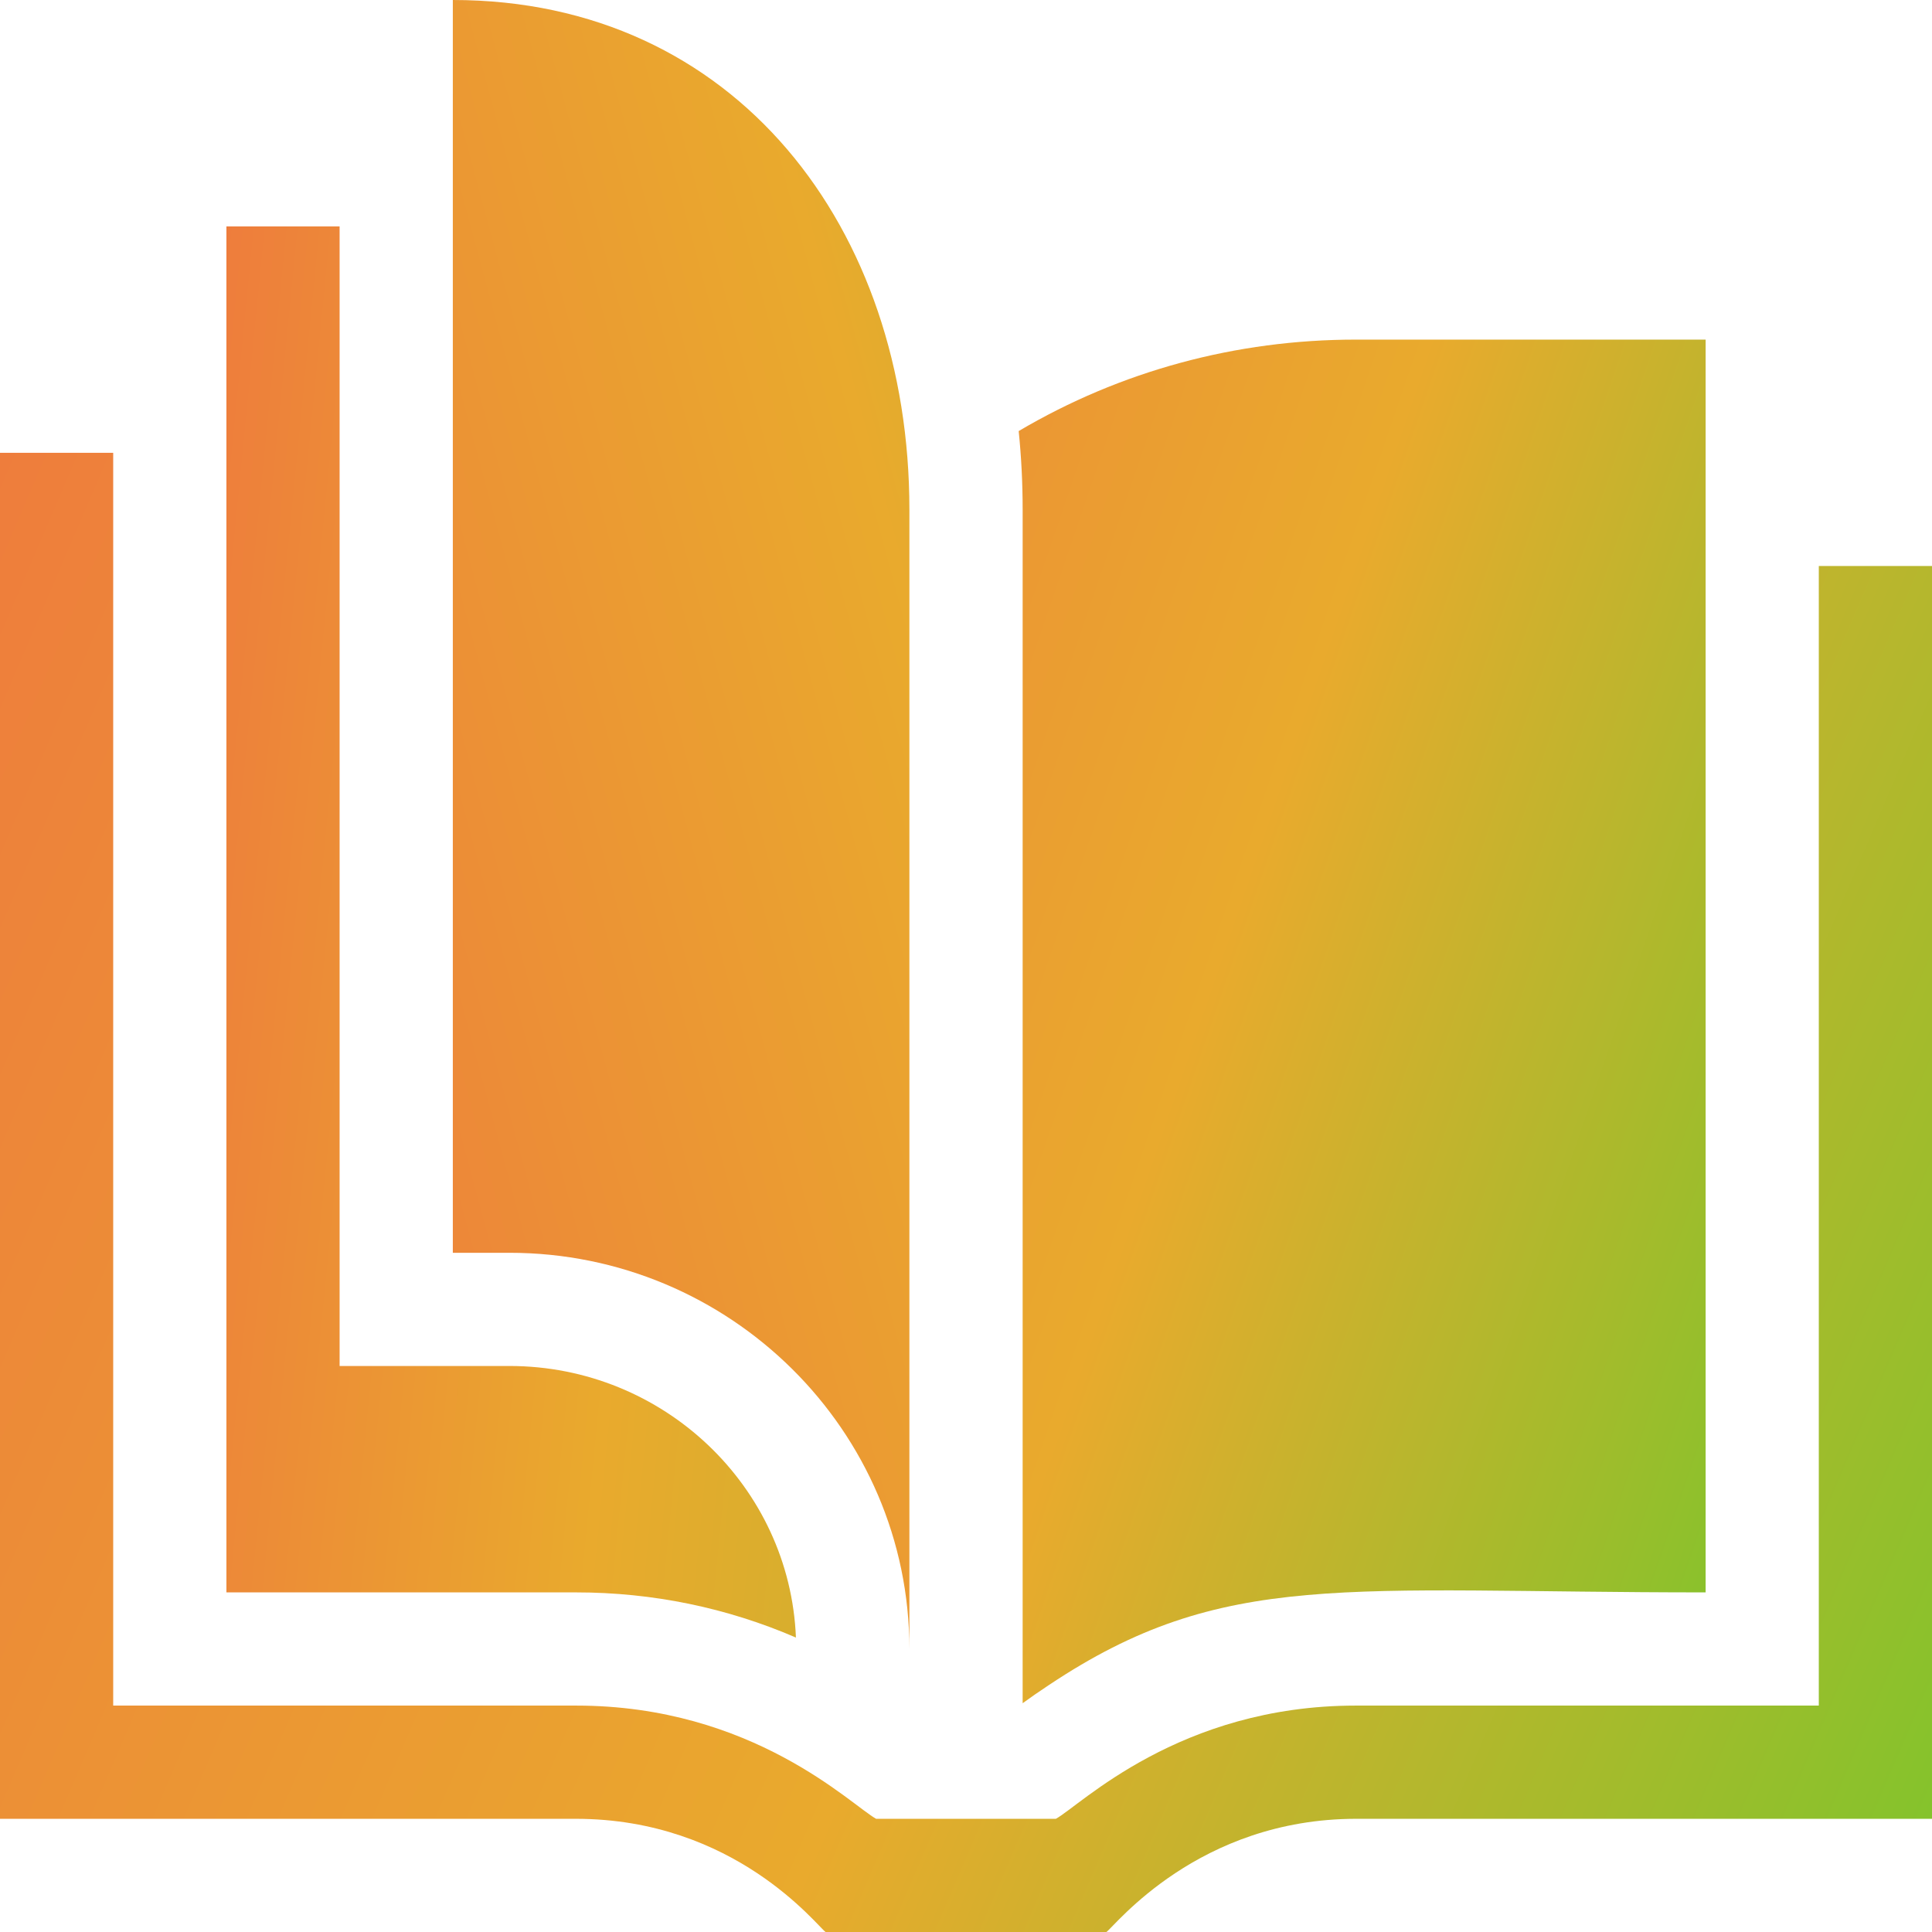
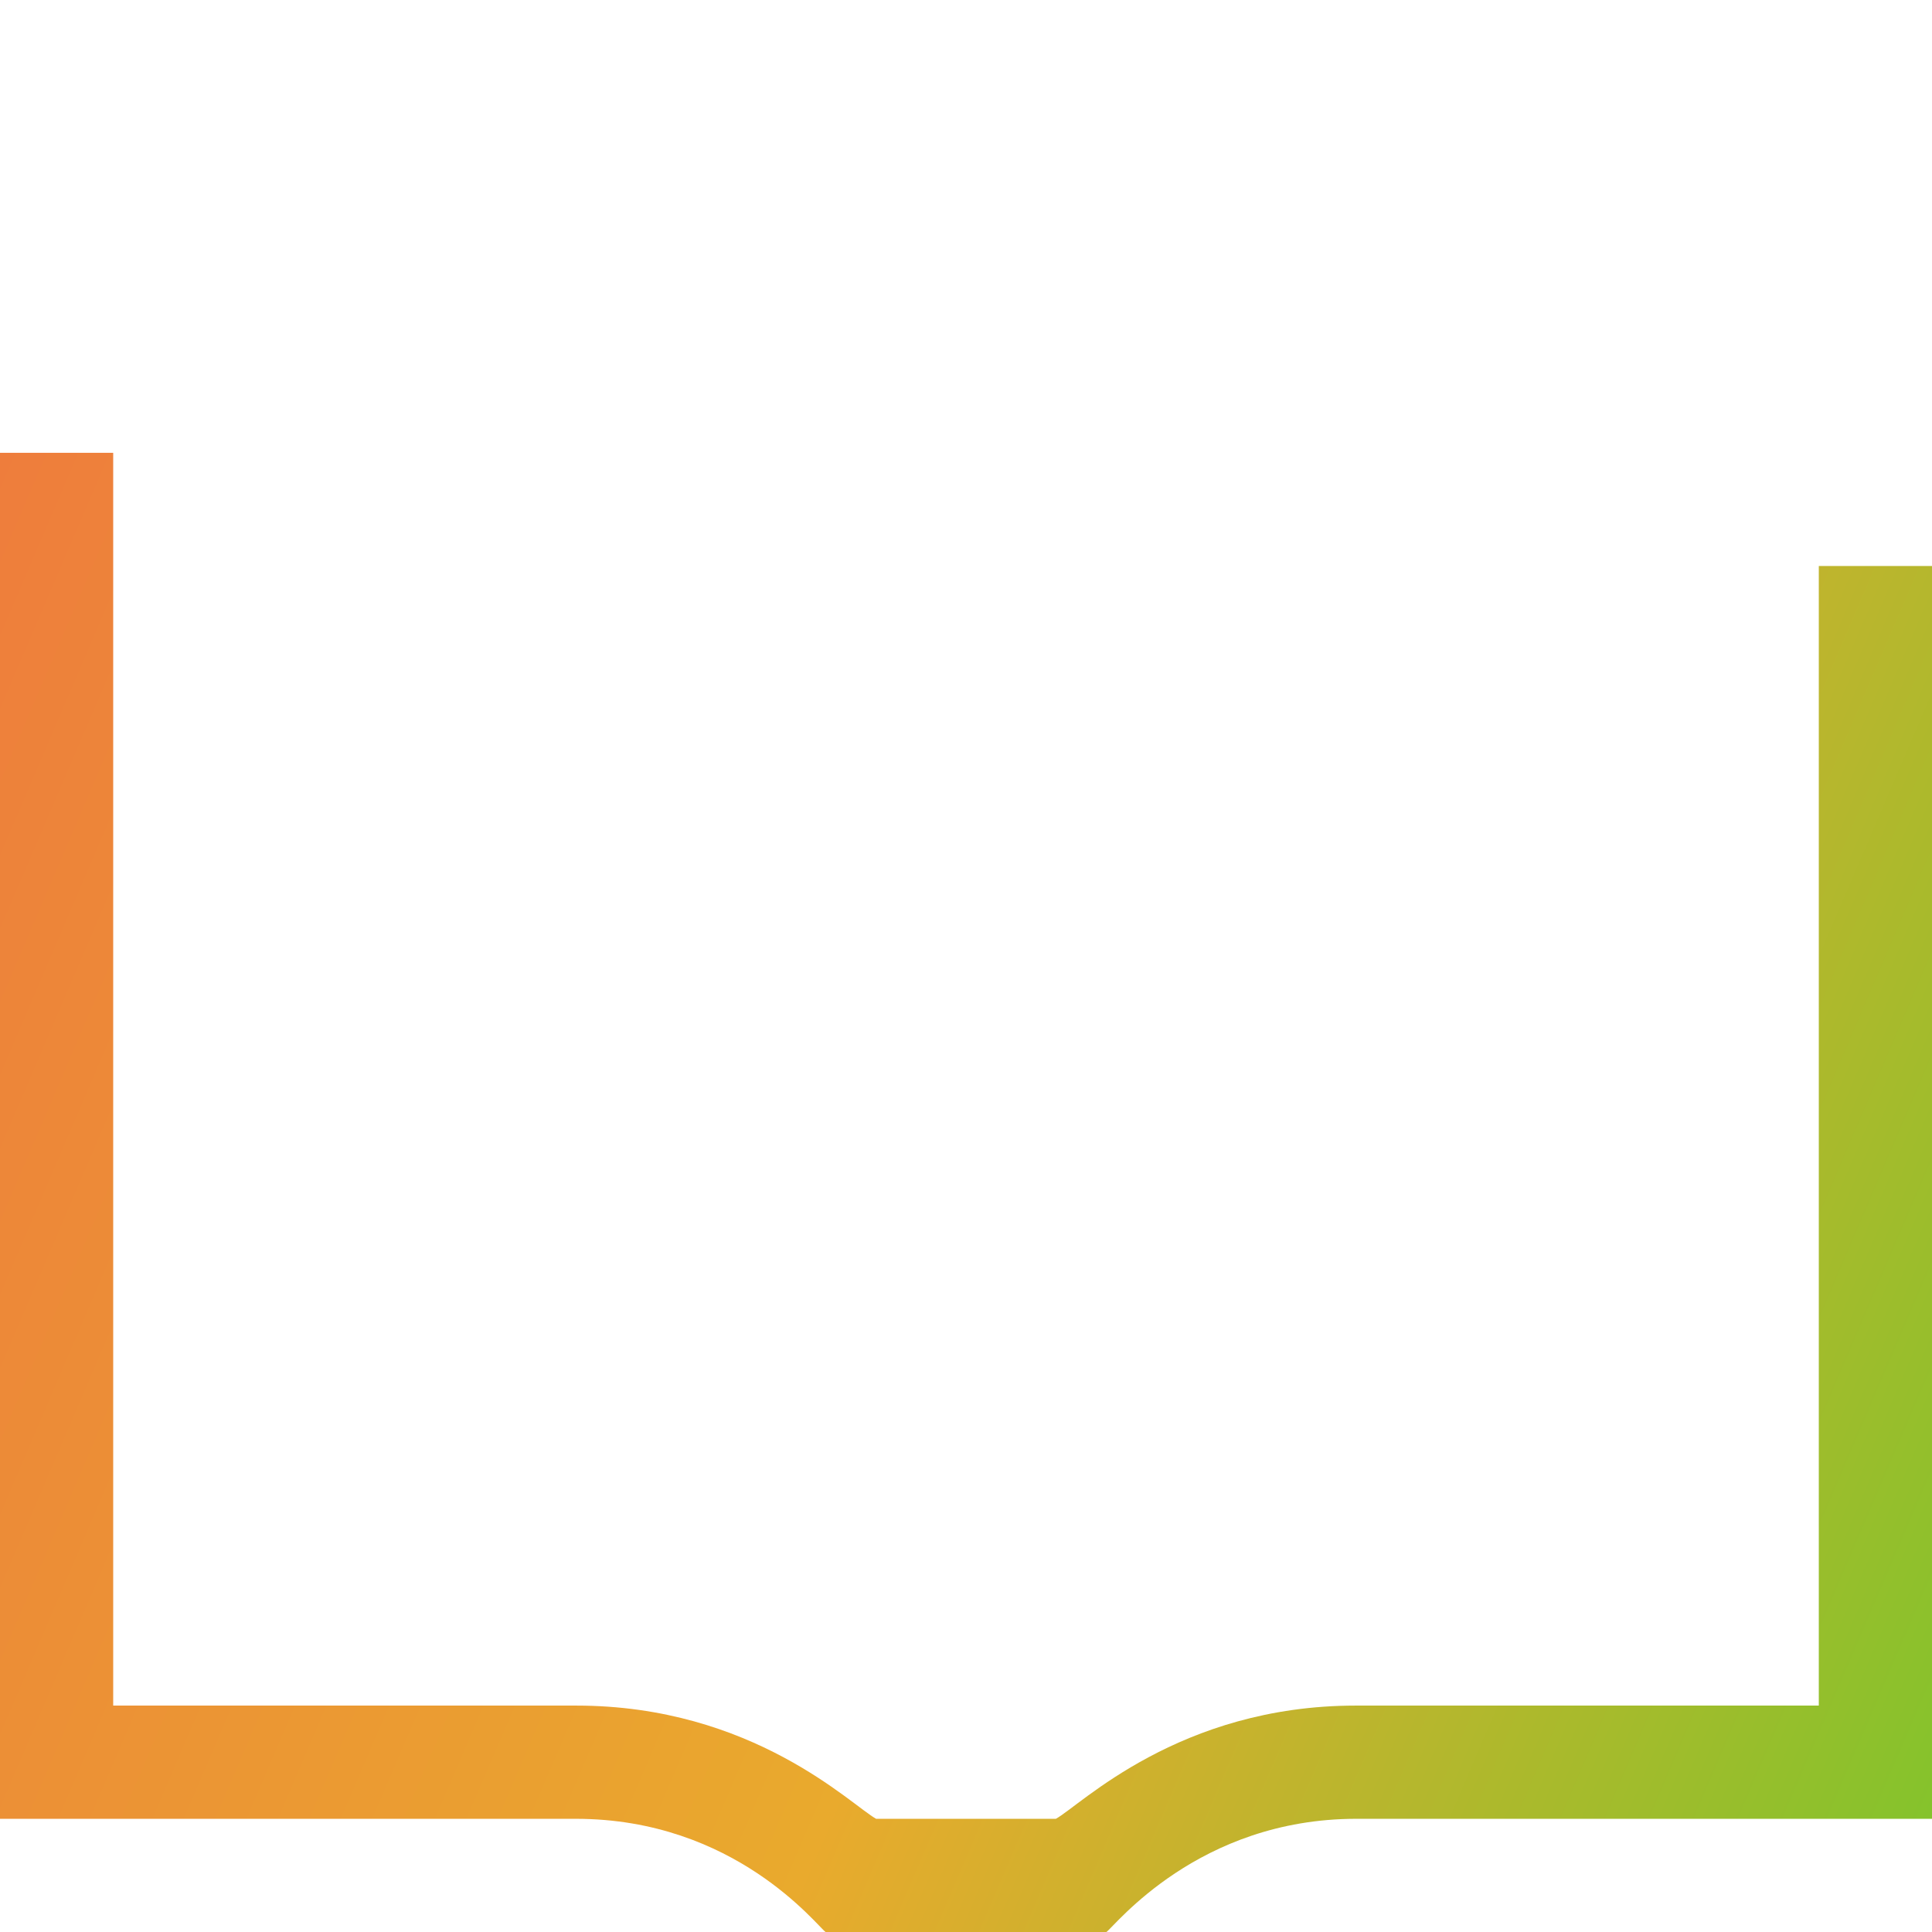
<svg xmlns="http://www.w3.org/2000/svg" width="100" height="100" viewBox="0 0 100 100" fill="none">
  <path d="M100 29.297V94.141H70.201C62.014 94.141 57.707 99.693 57.268 100H42.732C42.287 99.689 38.043 94.141 29.799 94.141H0V23.438H5.859V88.281H29.824C38.98 88.281 44.078 93.447 45.348 94.141H54.652C55.922 93.447 61.02 88.281 70.176 88.281H94.141V29.297H100Z" fill="url(#paint0_linear_1644_10650)" />
-   <path d="M41.197 84.76C37.639 83.221 33.789 82.422 29.824 82.422H11.719V11.719H17.578V70.703H26.367C34.352 70.703 40.883 76.955 41.197 84.76Z" fill="url(#paint1_linear_1644_10650)" />
-   <path d="M70.178 17.578C63.973 17.578 57.994 19.203 52.727 22.312C52.863 23.643 52.932 24.996 52.932 26.367V88.158C53.324 87.873 53.773 87.559 54.283 87.223C63.33 81.189 69.562 82.422 88.283 82.422V17.578H70.178Z" fill="url(#paint2_linear_1644_10650)" />
-   <path d="M47.07 85.352C47.07 74.043 37.783 64.844 26.367 64.844H23.438V0C38.084 0 47.07 11.828 47.07 26.367V85.352Z" fill="url(#paint3_linear_1644_10650)" />
  <defs>
    <linearGradient id="paint0_linear_1644_10650" x1="0" y1="23.438" x2="116.137" y2="73.223" gradientUnits="userSpaceOnUse">
      <stop stop-color="#EE7D3C" />
      <stop offset="0.532" stop-color="#E9AA2D" />
      <stop offset="1" stop-color="#78C62C" />
    </linearGradient>
    <linearGradient id="paint1_linear_1644_10650" x1="11.719" y1="11.719" x2="110.592" y2="21.439" gradientUnits="userSpaceOnUse">
      <stop stop-color="#EE7D3C" />
      <stop offset="0.256" stop-color="#E9AA2D" />
      <stop offset="1" stop-color="#78C62C" />
    </linearGradient>
    <linearGradient id="paint2_linear_1644_10650" x1="37.245" y1="-10.714" x2="117.851" y2="16.833" gradientUnits="userSpaceOnUse">
      <stop stop-color="#EE7D3C" />
      <stop offset="0.516" stop-color="#E9AA2D" />
      <stop offset="1" stop-color="#78C62C" />
    </linearGradient>
    <linearGradient id="paint3_linear_1644_10650" x1="-5.102" y1="-5.102" x2="85.038" y2="-29.376" gradientUnits="userSpaceOnUse">
      <stop stop-color="#EE7D3C" />
      <stop offset="0.438" stop-color="#E9AA2D" />
      <stop offset="1" stop-color="#78C62C" />
    </linearGradient>
  </defs>
</svg>